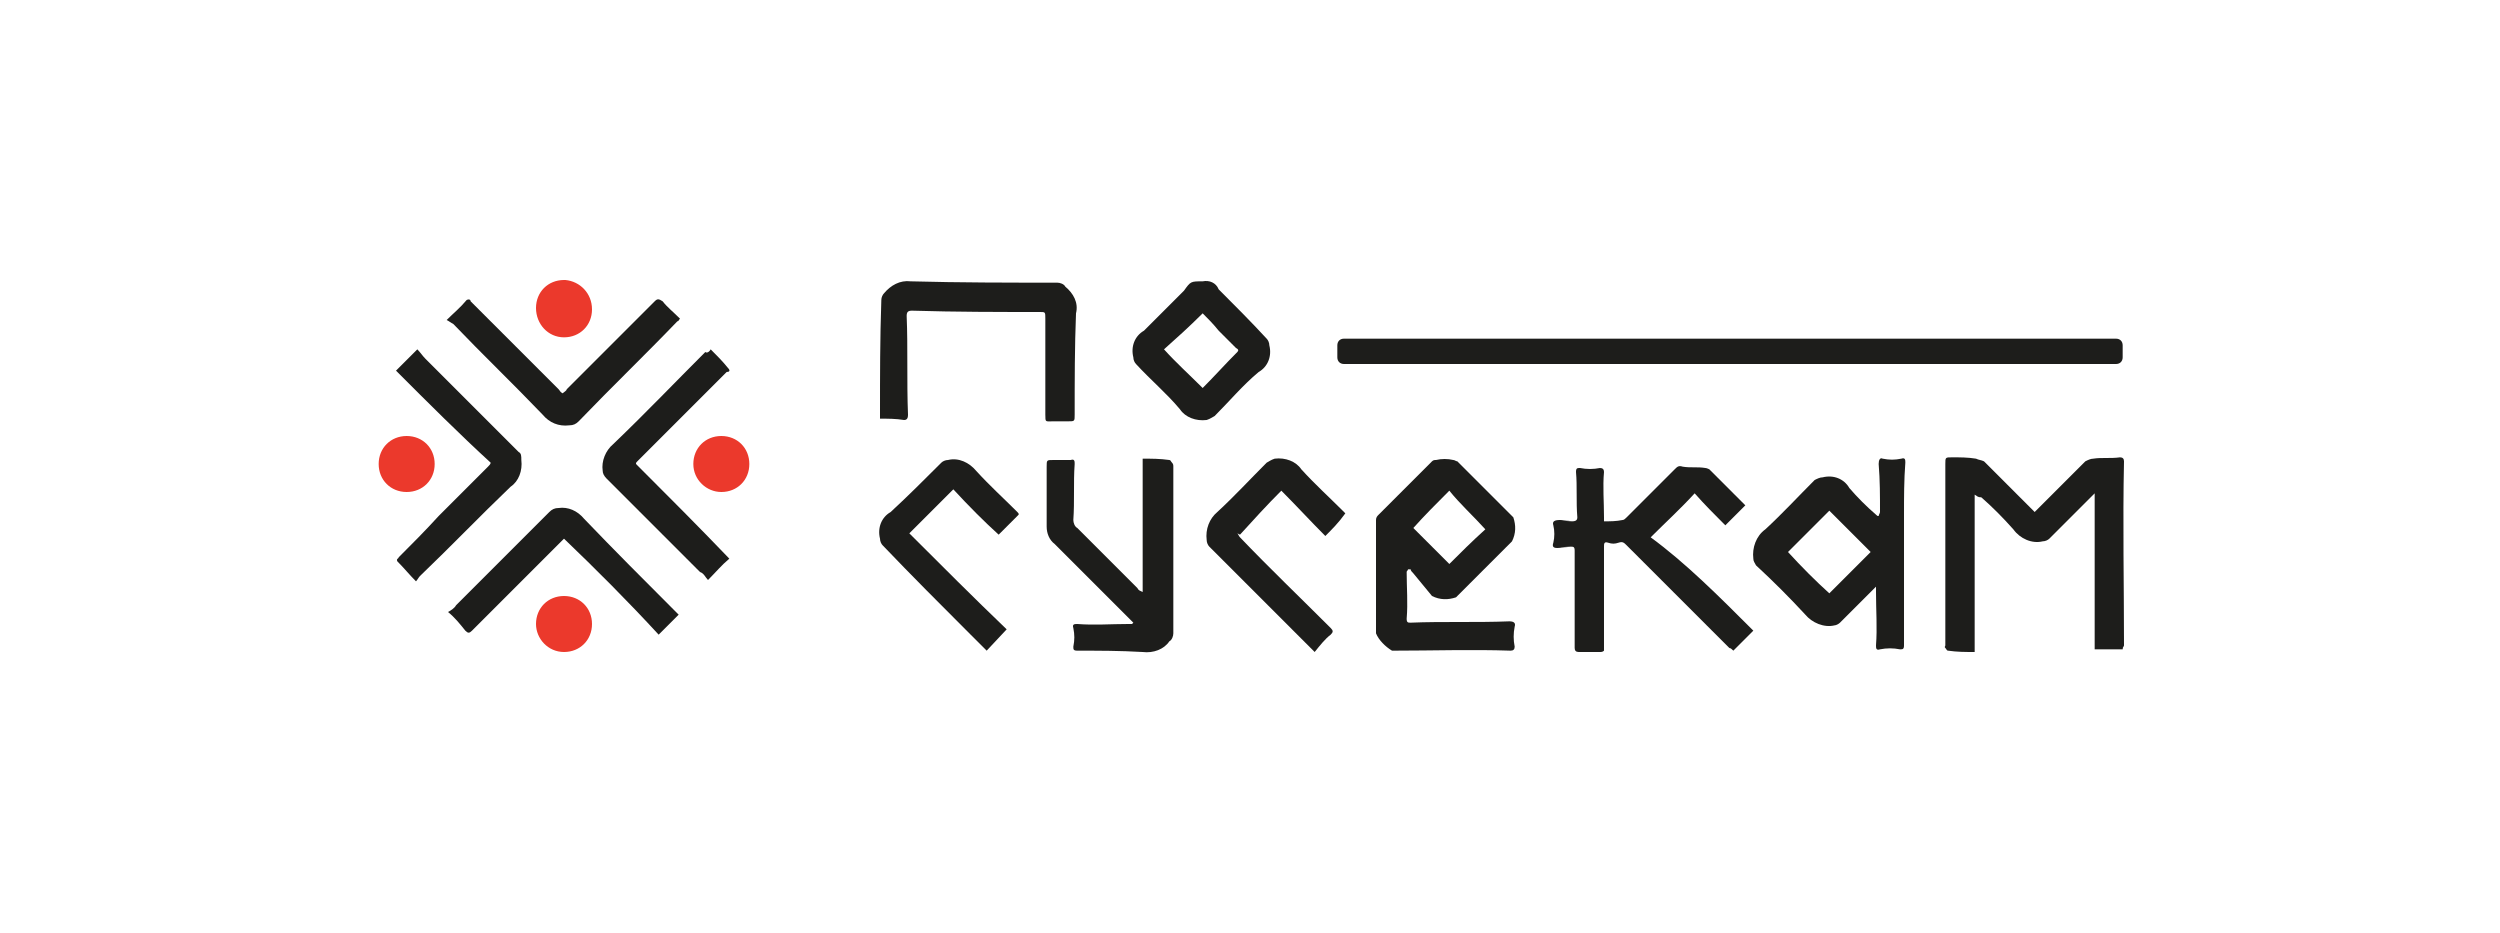
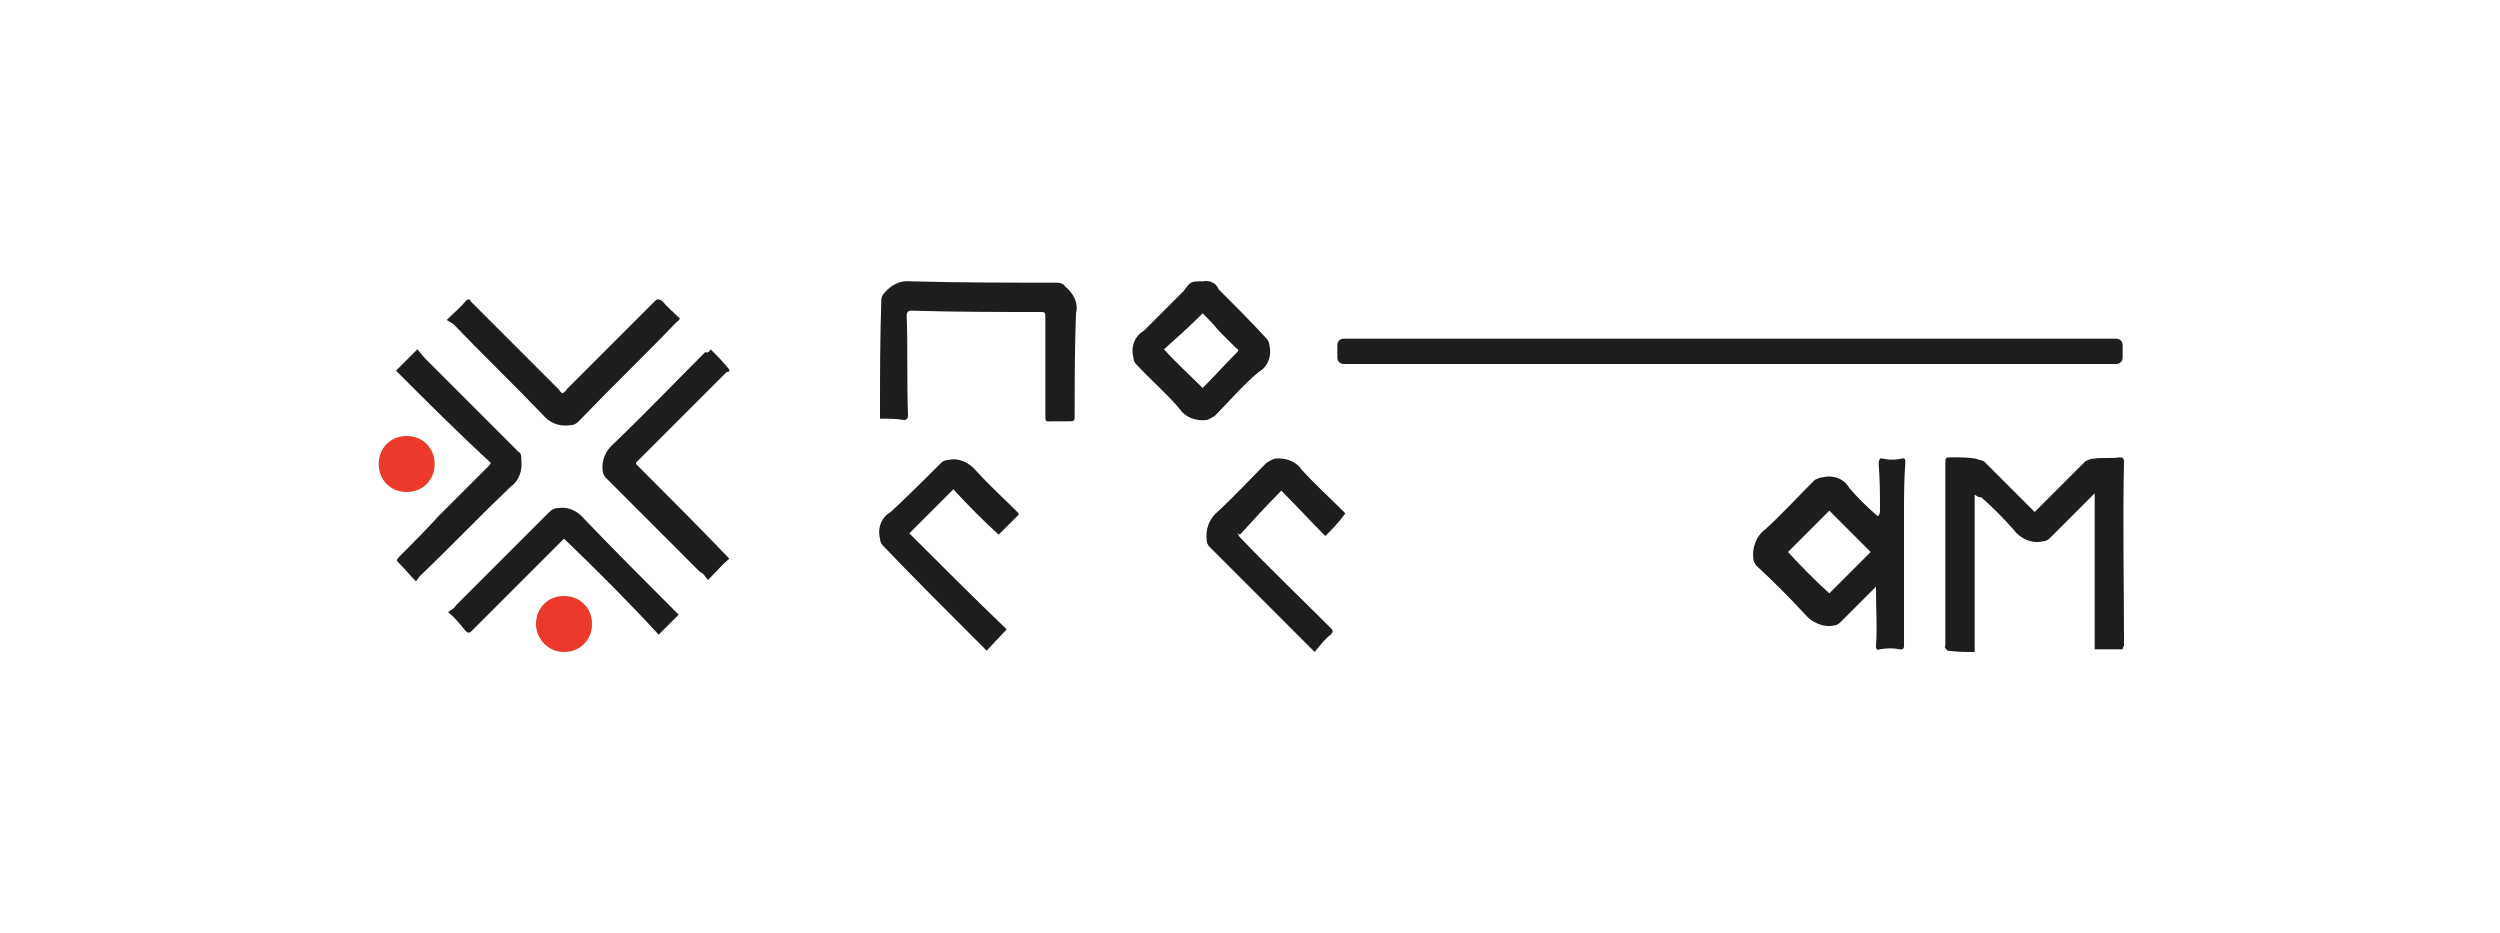
<svg xmlns="http://www.w3.org/2000/svg" id="Слой_1" x="0px" y="0px" viewBox="0 0 187.5 70" style="enable-background:new 0 0 187.5 70;" xml:space="preserve">
  <style type="text/css"> .st0{fill:#1D1D1B;} .st1{fill:#EB392C;} </style>
-   <path class="st0" d="M131.5,47.3l-1.5,1.5c-0.1-0.1-0.2-0.2-0.3-0.2l-7.7-7.7c-0.2-0.2-0.3-0.3-0.6-0.2c-0.3,0.1-0.5,0.1-0.8,0 c-0.3-0.1-0.3,0.1-0.3,0.3c0,0.4,0,0.8,0,1.2v6.6c-0.1,0.1-0.2,0.1-0.3,0.1c-0.5,0-1.1,0-1.6,0c-0.2,0-0.3-0.1-0.3-0.3 c0-0.6,0-1.1,0-1.7v-5.6c0-0.3-0.1-0.3-0.3-0.3c-2.2,0.1,1.2,0-1,0.1c-0.3,0-0.4-0.1-0.3-0.4c0.1-0.4,0.1-0.9,0-1.3 c-0.1-0.3,0.1-0.4,0.5-0.4c2.1,0.1-1.2,0,0.9,0.1c0.3,0,0.4-0.1,0.4-0.3c-0.1-1.2,0-2.3-0.1-3.4c0-0.3,0.1-0.3,0.3-0.3 c0.5,0.1,1,0.1,1.5,0c0.2,0,0.3,0.1,0.3,0.3c-0.1,1.1,0,2.2,0,3.4v0.3c0.5,0,0.9,0,1.4-0.1c0.1,0,0.2-0.1,0.3-0.2 c1.2-1.2,2.4-2.4,3.6-3.6c0.2-0.2,0.3-0.3,0.6-0.2c0.6,0.1,1.1,0,1.7,0.1c0.1,0,0.3,0.1,0.3,0.1l2.6,2.6l0.1,0.1l-1.5,1.5 c-0.8-0.8-1.6-1.6-2.3-2.4c-1.1,1.2-2.2,2.2-3.3,3.3C126.4,42.2,128.9,44.7,131.5,47.3z" />
  <path class="st0" d="M148.1,37.1v11.8c-0.7,0-1.3,0-2-0.1c-0.1,0-0.1-0.1-0.2-0.2c-0.1-0.1,0-0.1,0-0.2V34.8c0-0.5,0-0.5,0.5-0.5 c0.6,0,1.2,0,1.8,0.1c0.2,0.1,0.4,0.1,0.6,0.2l3.6,3.6l0.2,0.2l0.3-0.3l3.5-3.5c0.2-0.1,0.4-0.2,0.6-0.2c0.6-0.1,1.3,0,2-0.1 c0.2,0,0.3,0.1,0.3,0.3c-0.1,4.6,0,9.2,0,13.8c0,0.1-0.1,0.1-0.1,0.3h-2.1V37c-0.1,0.1-0.2,0.2-0.3,0.3l-3.1,3.1 c-0.1,0.1-0.3,0.2-0.5,0.2c-0.8,0.2-1.7-0.2-2.2-0.9c-0.8-0.9-1.6-1.7-2.4-2.4C148.3,37.3,148.3,37.2,148.1,37.1z" />
-   <path class="st0" d="M105.6,42.7c0,0.1-0.1,0.1-0.1,0.2c0,1.2,0.1,2.3,0,3.5c0,0.3,0.1,0.3,0.3,0.3c2.4-0.1,4.9,0,7.4-0.1 c0.3,0,0.5,0.1,0.4,0.4c-0.1,0.5-0.1,1,0,1.5c0,0.2-0.1,0.3-0.3,0.3c-2.9-0.1-5.9,0-8.8,0h-0.1c-0.5-0.3-1-0.8-1.2-1.3V39 c0-0.2,0.1-0.3,0.2-0.4l4-4c0.1-0.1,0.2-0.1,0.3-0.1c0.4-0.1,0.9-0.1,1.3,0c0.1,0,0.2,0.1,0.3,0.1l4.1,4.1l0.1,0.1 c0.2,0.6,0.2,1.2-0.1,1.8l-4.1,4.1l-0.1,0.1c-0.6,0.2-1.2,0.2-1.8-0.1L106,43c-0.1-0.1-0.2-0.2-0.2-0.3 C105.7,42.7,105.7,42.7,105.6,42.7z M111.4,39.7c-0.9-1-1.9-1.9-2.7-2.9c-0.9,0.9-1.9,1.9-2.7,2.8l2.7,2.7 C109.5,41.5,110.4,40.6,111.4,39.7z" />
  <path class="st0" d="M140.9,38.7c0-0.1,0.1-0.2,0.1-0.3c0-1.2,0-2.4-0.1-3.6c0-0.3,0.1-0.5,0.3-0.4c0.5,0.1,0.9,0.1,1.4,0 c0.3-0.1,0.3,0.1,0.3,0.3c-0.1,1.3-0.1,2.6-0.1,3.9v9.8c0,0.3-0.1,0.3-0.3,0.3c-0.5-0.1-1-0.1-1.5,0c-0.3,0.1-0.3-0.1-0.3-0.3 c0.1-1.3,0-2.6,0-4V44c-0.1,0.1-0.2,0.2-0.3,0.3l-2.4,2.4c-0.1,0.1-0.3,0.2-0.4,0.2c-0.8,0.2-1.7-0.2-2.2-0.8 c-1.2-1.3-2.4-2.5-3.7-3.7c-0.1-0.2-0.2-0.3-0.2-0.5c-0.1-0.8,0.2-1.7,0.9-2.2c1.3-1.2,2.4-2.4,3.7-3.7c0.2-0.1,0.4-0.2,0.6-0.2 c0.8-0.2,1.6,0.1,2,0.8c0.6,0.7,1.3,1.4,2,2C140.8,38.7,140.8,38.7,140.9,38.7z M137.2,44.5l3.1-3.1l-3.1-3.1l-3.1,3.1 C135.1,42.5,136.2,43.6,137.2,44.5L137.2,44.5z" />
-   <path class="st0" d="M85.7,44.4v-10c0.7,0,1.3,0,2,0.1c0.1,0,0.1,0.1,0.2,0.2C88,34.8,88,34.9,88,35v12.5c0,0.2-0.1,0.5-0.3,0.6 c-0.4,0.6-1.2,0.9-2,0.8c-1.7-0.1-3.3-0.1-4.9-0.1c-0.3,0-0.3-0.1-0.3-0.3c0.1-0.5,0.1-0.9,0-1.4c-0.1-0.3,0.1-0.3,0.3-0.3 c1.3,0.1,2.5,0,3.8,0h0.3l0.1-0.1l-1.5-1.5l-4.4-4.4c-0.4-0.3-0.6-0.8-0.6-1.3v-4.5c0-0.5,0-0.5,0.5-0.5c0.4,0,0.8,0,1.3,0 c0.3-0.1,0.3,0.1,0.3,0.3c-0.1,1.4,0,2.8-0.1,4.2c0,0.2,0.1,0.5,0.3,0.6c1.5,1.5,3,3,4.5,4.5C85.4,44.3,85.5,44.3,85.7,44.4z" />
  <path class="st0" d="M66,31.4C66,31.3,66,31.2,66,31.1c0-2.9,0-5.7,0.1-8.6c0-0.2,0.1-0.4,0.2-0.5c0.5-0.6,1.2-1,2-0.9 c3.7,0.1,7.3,0.1,11,0.1c0.2,0,0.5,0.1,0.6,0.3c0.6,0.5,1,1.2,0.8,2c-0.1,2.5-0.1,5.1-0.1,7.6c0,0.5,0,0.5-0.5,0.5H79 c-0.6,0-0.6,0.1-0.6-0.5v-7.2c0-0.5,0-0.5-0.4-0.5c-3.1,0-6.3,0-9.6-0.1c-0.3,0-0.4,0.1-0.4,0.4c0.1,2.4,0,4.9,0.1,7.4 c0,0.3-0.1,0.4-0.3,0.4C67.2,31.4,66.6,31.4,66,31.4z" />
  <path class="st0" d="M90.2,21.1c0.5-0.1,1,0.1,1.2,0.6c1.2,1.2,2.4,2.4,3.6,3.7c0.1,0.1,0.2,0.3,0.2,0.5c0.2,0.8-0.1,1.6-0.8,2 c-1.2,1-2.2,2.2-3.3,3.3c-0.2,0.1-0.3,0.2-0.6,0.3c-0.8,0.1-1.6-0.2-2-0.8c-1-1.2-2.2-2.2-3.3-3.4c-0.1-0.1-0.2-0.3-0.2-0.5 c-0.2-0.8,0.1-1.6,0.8-2c1-1,2-2,3-3C89.3,21.1,89.3,21.1,90.2,21.1z M90.2,23.5c-1,1-2,1.9-2.9,2.7c0.9,1,1.9,1.9,2.9,2.9 c0.9-0.9,1.7-1.8,2.6-2.7c0.1-0.1,0.1-0.2-0.1-0.3l-1.3-1.3C91,24.3,90.6,23.9,90.2,23.5z" />
  <path class="st0" d="M100.3,25.9c0-0.3,0.2-0.5,0.5-0.5c0,0,0,0,0,0h57.9c0.3,0,0.5,0.2,0.5,0.5c0,0,0,0,0,0v0.9 c0,0.3-0.2,0.5-0.5,0.5c0,0,0,0,0,0h-57.9c-0.3,0-0.5-0.2-0.5-0.5c0,0,0,0,0,0L100.3,25.9z" />
  <path class="st0" d="M99.4,40.2c-1.1-1.1-2.2-2.3-3.3-3.4c-1.1,1.1-2.1,2.2-3.1,3.3L92.8,40c0.1,0.1,0.1,0.2,0.2,0.3 c2.2,2.3,4.5,4.5,6.8,6.8c0.2,0.2,0.2,0.3,0,0.5c-0.4,0.3-0.8,0.8-1.2,1.3c-0.1-0.1-0.2-0.2-0.3-0.3l-7.6-7.6 c-0.1-0.1-0.2-0.3-0.2-0.5c-0.1-0.8,0.2-1.6,0.8-2.1c1.3-1.2,2.4-2.4,3.7-3.7c0.2-0.1,0.3-0.2,0.6-0.3c0.8-0.1,1.6,0.2,2,0.8 c1,1.1,2.1,2.1,3.1,3.1l0.2,0.2C100.4,39.2,99.9,39.7,99.4,40.2z" />
  <path class="st0" d="M71.5,36.7c-1.2,1.2-2.2,2.2-3.3,3.3c2.4,2.4,4.8,4.8,7.3,7.2L74,48.8l-1.2-1.2c-2.2-2.2-4.4-4.4-6.6-6.7 c-0.1-0.1-0.2-0.3-0.2-0.5c-0.2-0.8,0.1-1.6,0.8-2c1.3-1.2,2.5-2.4,3.8-3.7c0.1-0.1,0.3-0.2,0.5-0.2c0.8-0.2,1.6,0.2,2.1,0.8 c1,1.1,2.1,2.1,3.1,3.1c0.1,0.1,0.1,0.1,0.1,0.2c-0.5,0.5-1,1-1.5,1.5C73.8,39.1,72.7,38,71.5,36.7z" />
  <path class="st0" d="M42.3,40.4l-2.4,2.4c-1.5,1.5-3,3-4.5,4.5c-0.2,0.2-0.3,0.2-0.5,0c-0.4-0.5-0.8-1-1.3-1.4 c0.2-0.1,0.5-0.3,0.6-0.5l7-7c0.2-0.2,0.4-0.3,0.7-0.3c0.7-0.1,1.4,0.2,1.9,0.8c2.3,2.4,4.6,4.7,6.9,7l0.2,0.2l-1.5,1.5 C47.1,45.1,44.7,42.7,42.3,40.4z" />
  <path class="st0" d="M29.7,27.8l1.6-1.6c0.2,0.2,0.4,0.5,0.6,0.7l7,7c0.2,0.1,0.2,0.3,0.2,0.6c0.1,0.8-0.2,1.6-0.8,2 c-2.3,2.2-4.5,4.5-6.8,6.7c-0.1,0.1-0.2,0.3-0.3,0.4c-0.5-0.5-0.9-1-1.4-1.5c-0.1-0.2,0.1-0.2,0.1-0.3c1-1,2-2,3-3.1l3.7-3.7 c0.1-0.1,0.2-0.2,0.2-0.3C34.5,32.6,32.1,30.2,29.7,27.8z" />
  <path class="st0" d="M53.3,26.2c0.5,0.5,0.9,0.9,1.3,1.4c0.2,0.2,0.1,0.3-0.1,0.3l-3.1,3.1l-3.6,3.6c-0.1,0.1-0.1,0.1-0.1,0.2 c2.4,2.4,4.7,4.7,7,7.1c-0.6,0.5-1,1-1.6,1.6c-0.2-0.2-0.3-0.5-0.6-0.6l-7-7c-0.2-0.2-0.3-0.4-0.3-0.6c-0.1-0.7,0.2-1.5,0.8-2 c2.4-2.3,4.6-4.6,6.9-6.9C53,26.5,53.2,26.4,53.3,26.2z" />
  <path class="st0" d="M33.5,24c0.5-0.5,1-0.9,1.5-1.5c0.2-0.1,0.3,0,0.3,0.1l3,3l3.6,3.6c0.1,0.1,0.1,0.2,0.3,0.3 c0.1-0.1,0.3-0.2,0.3-0.3c2.2-2.2,4.4-4.4,6.6-6.6c0.2-0.2,0.3-0.2,0.6,0c0.3,0.4,0.8,0.8,1.3,1.3c-0.1,0.1-0.1,0.2-0.2,0.2 c-2.4,2.5-4.9,4.9-7.4,7.5c-0.2,0.2-0.4,0.3-0.7,0.3c-0.8,0.1-1.5-0.2-2-0.8c-2.2-2.3-4.5-4.5-6.7-6.8C33.8,24.2,33.7,24.1,33.5,24z " />
-   <path class="st1" d="M42.3,25.3c1.2,0,2.1-0.9,2.1-2.1c0-1.2-0.9-2.1-2-2.2c0,0,0,0-0.1,0c-1.2,0-2.1,0.9-2.1,2.1 C40.2,24.3,41.1,25.3,42.3,25.3z" />
  <path class="st1" d="M42.3,48.9c1.2,0,2.1-0.9,2.1-2.1c0-1.2-0.9-2.1-2.1-2.1c-1.2,0-2.1,0.9-2.1,2.1C40.2,47.9,41.1,48.9,42.3,48.9 z" />
-   <path class="st1" d="M54.1,36.9c1.2,0,2.1-0.9,2.1-2.1s-0.9-2.1-2.1-2.1c-1.2,0-2.1,0.9-2.1,2.1S53,36.9,54.1,36.9z" />
  <path class="st1" d="M30.5,36.9c1.2,0,2.1-0.9,2.1-2.1s-0.9-2.1-2.1-2.1s-2.1,0.9-2.1,2.1S29.3,36.9,30.5,36.9z" />
</svg>